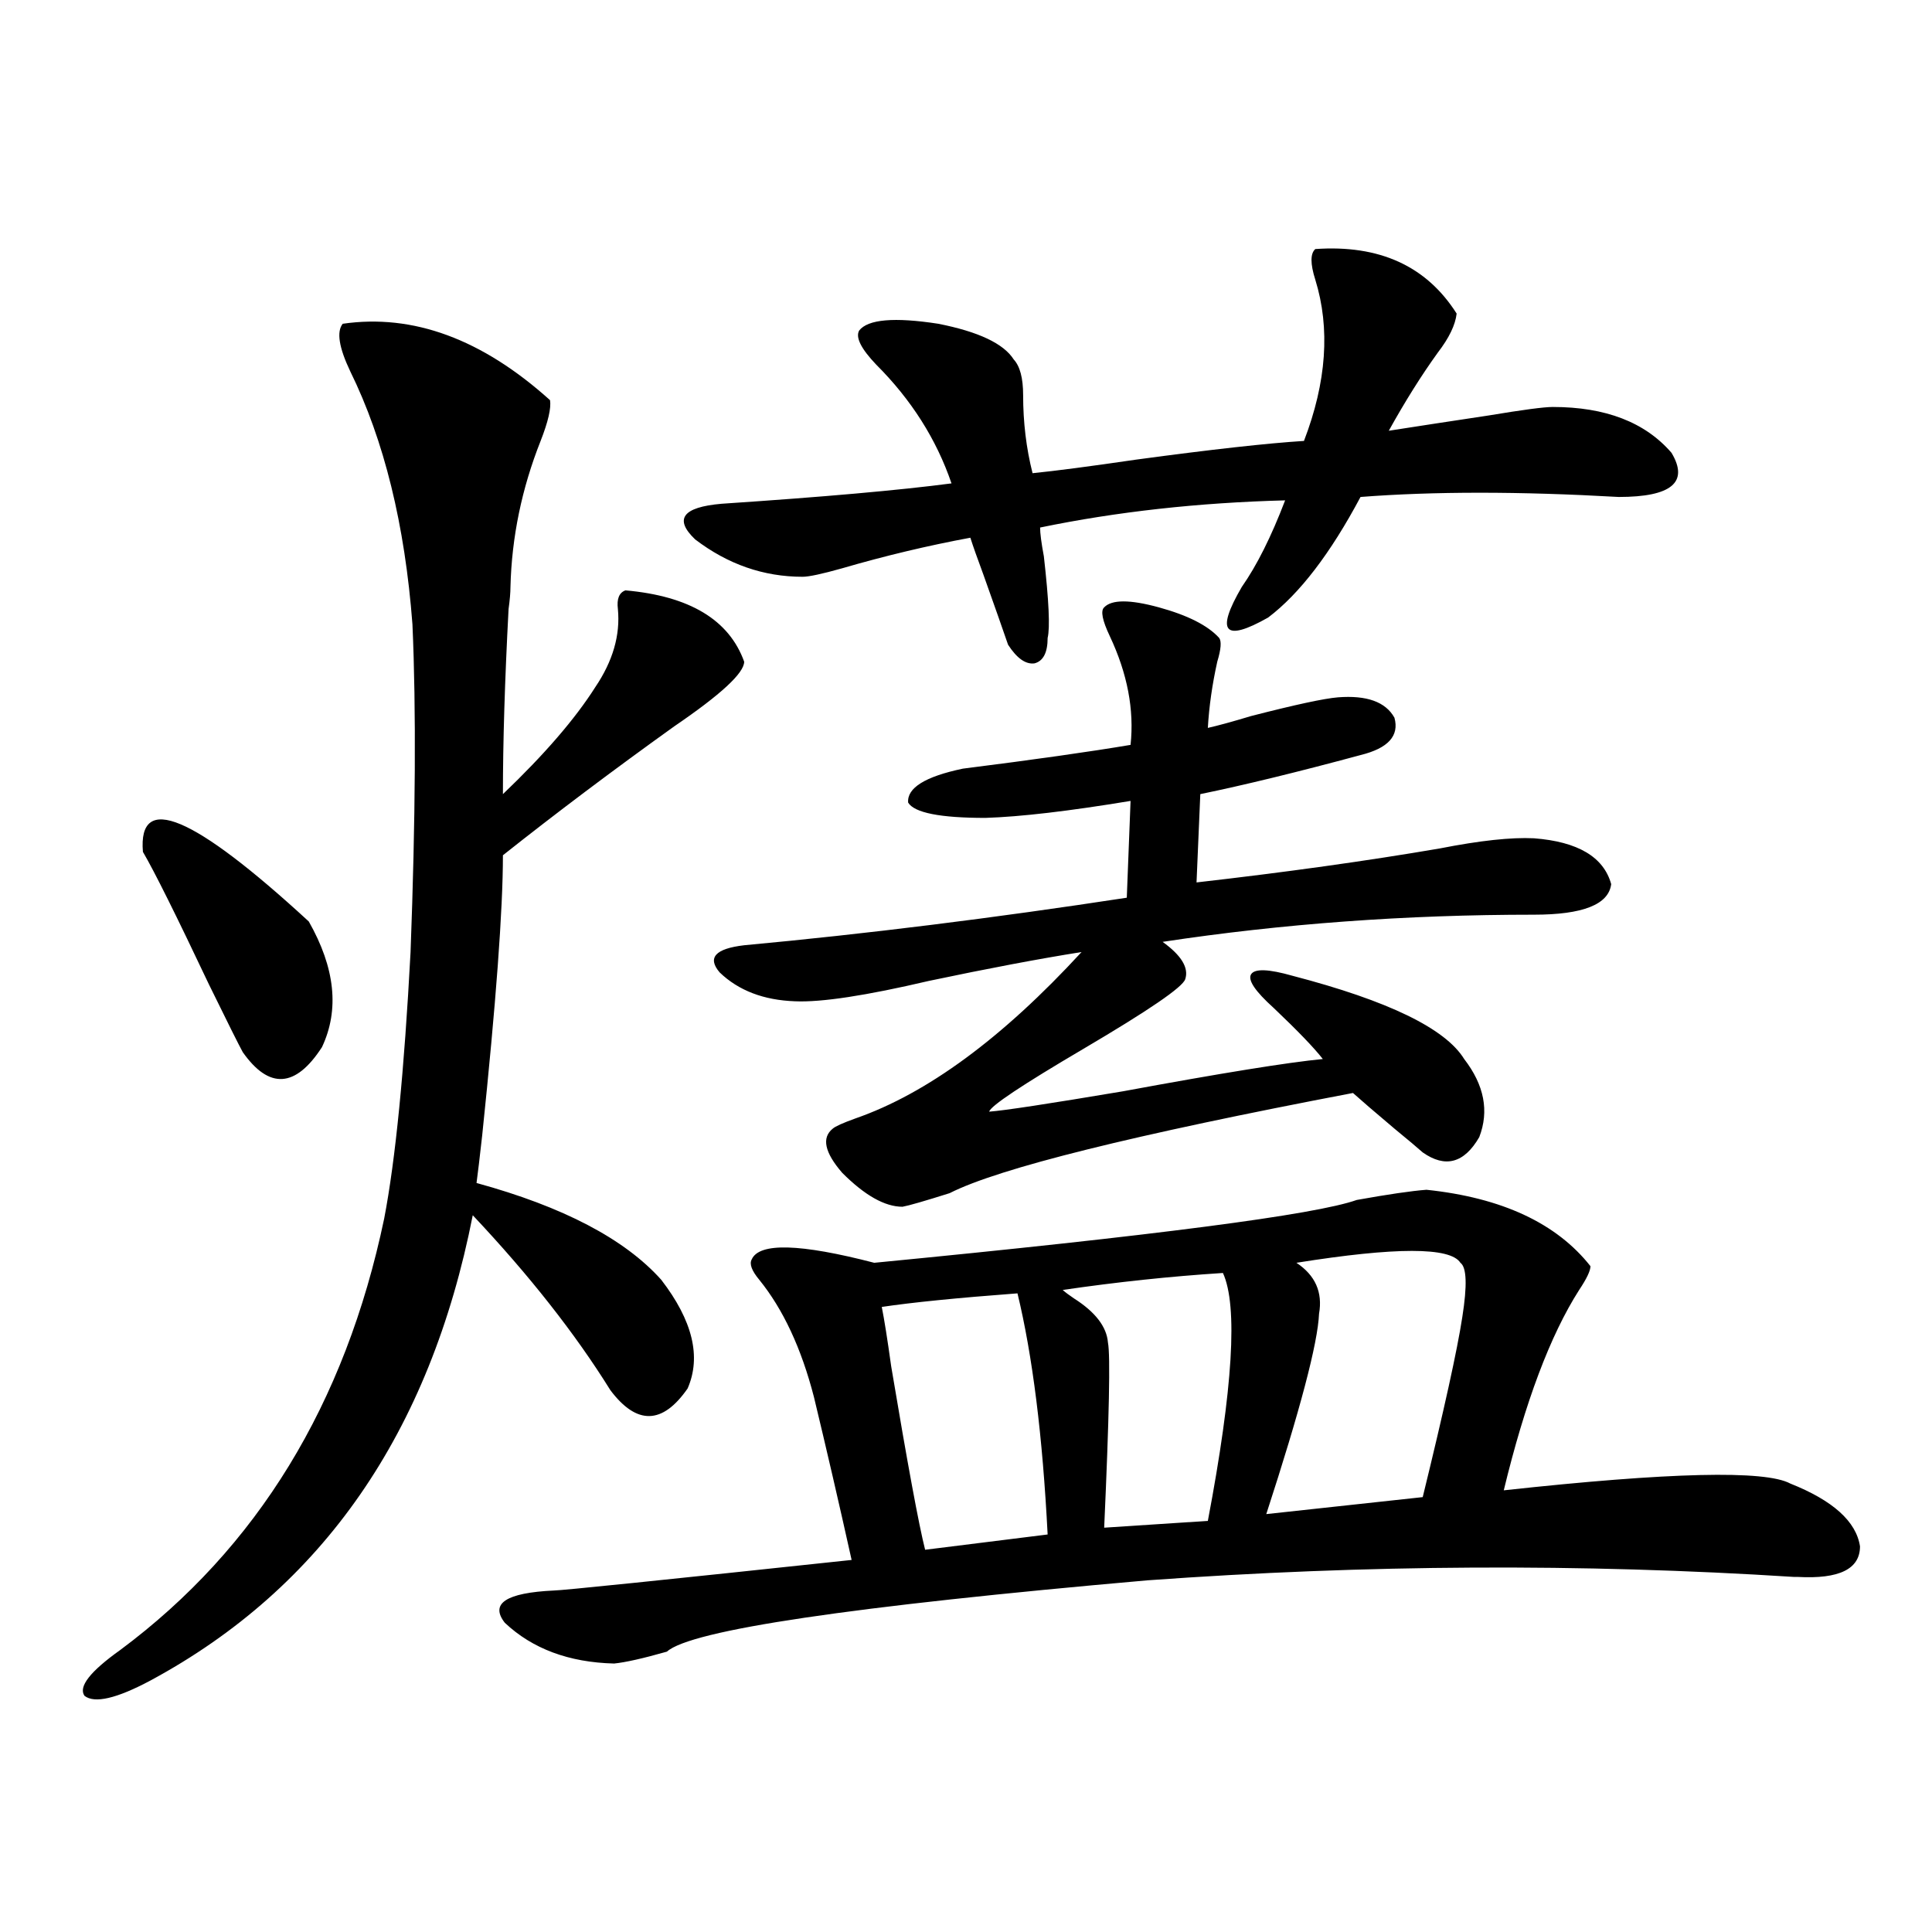
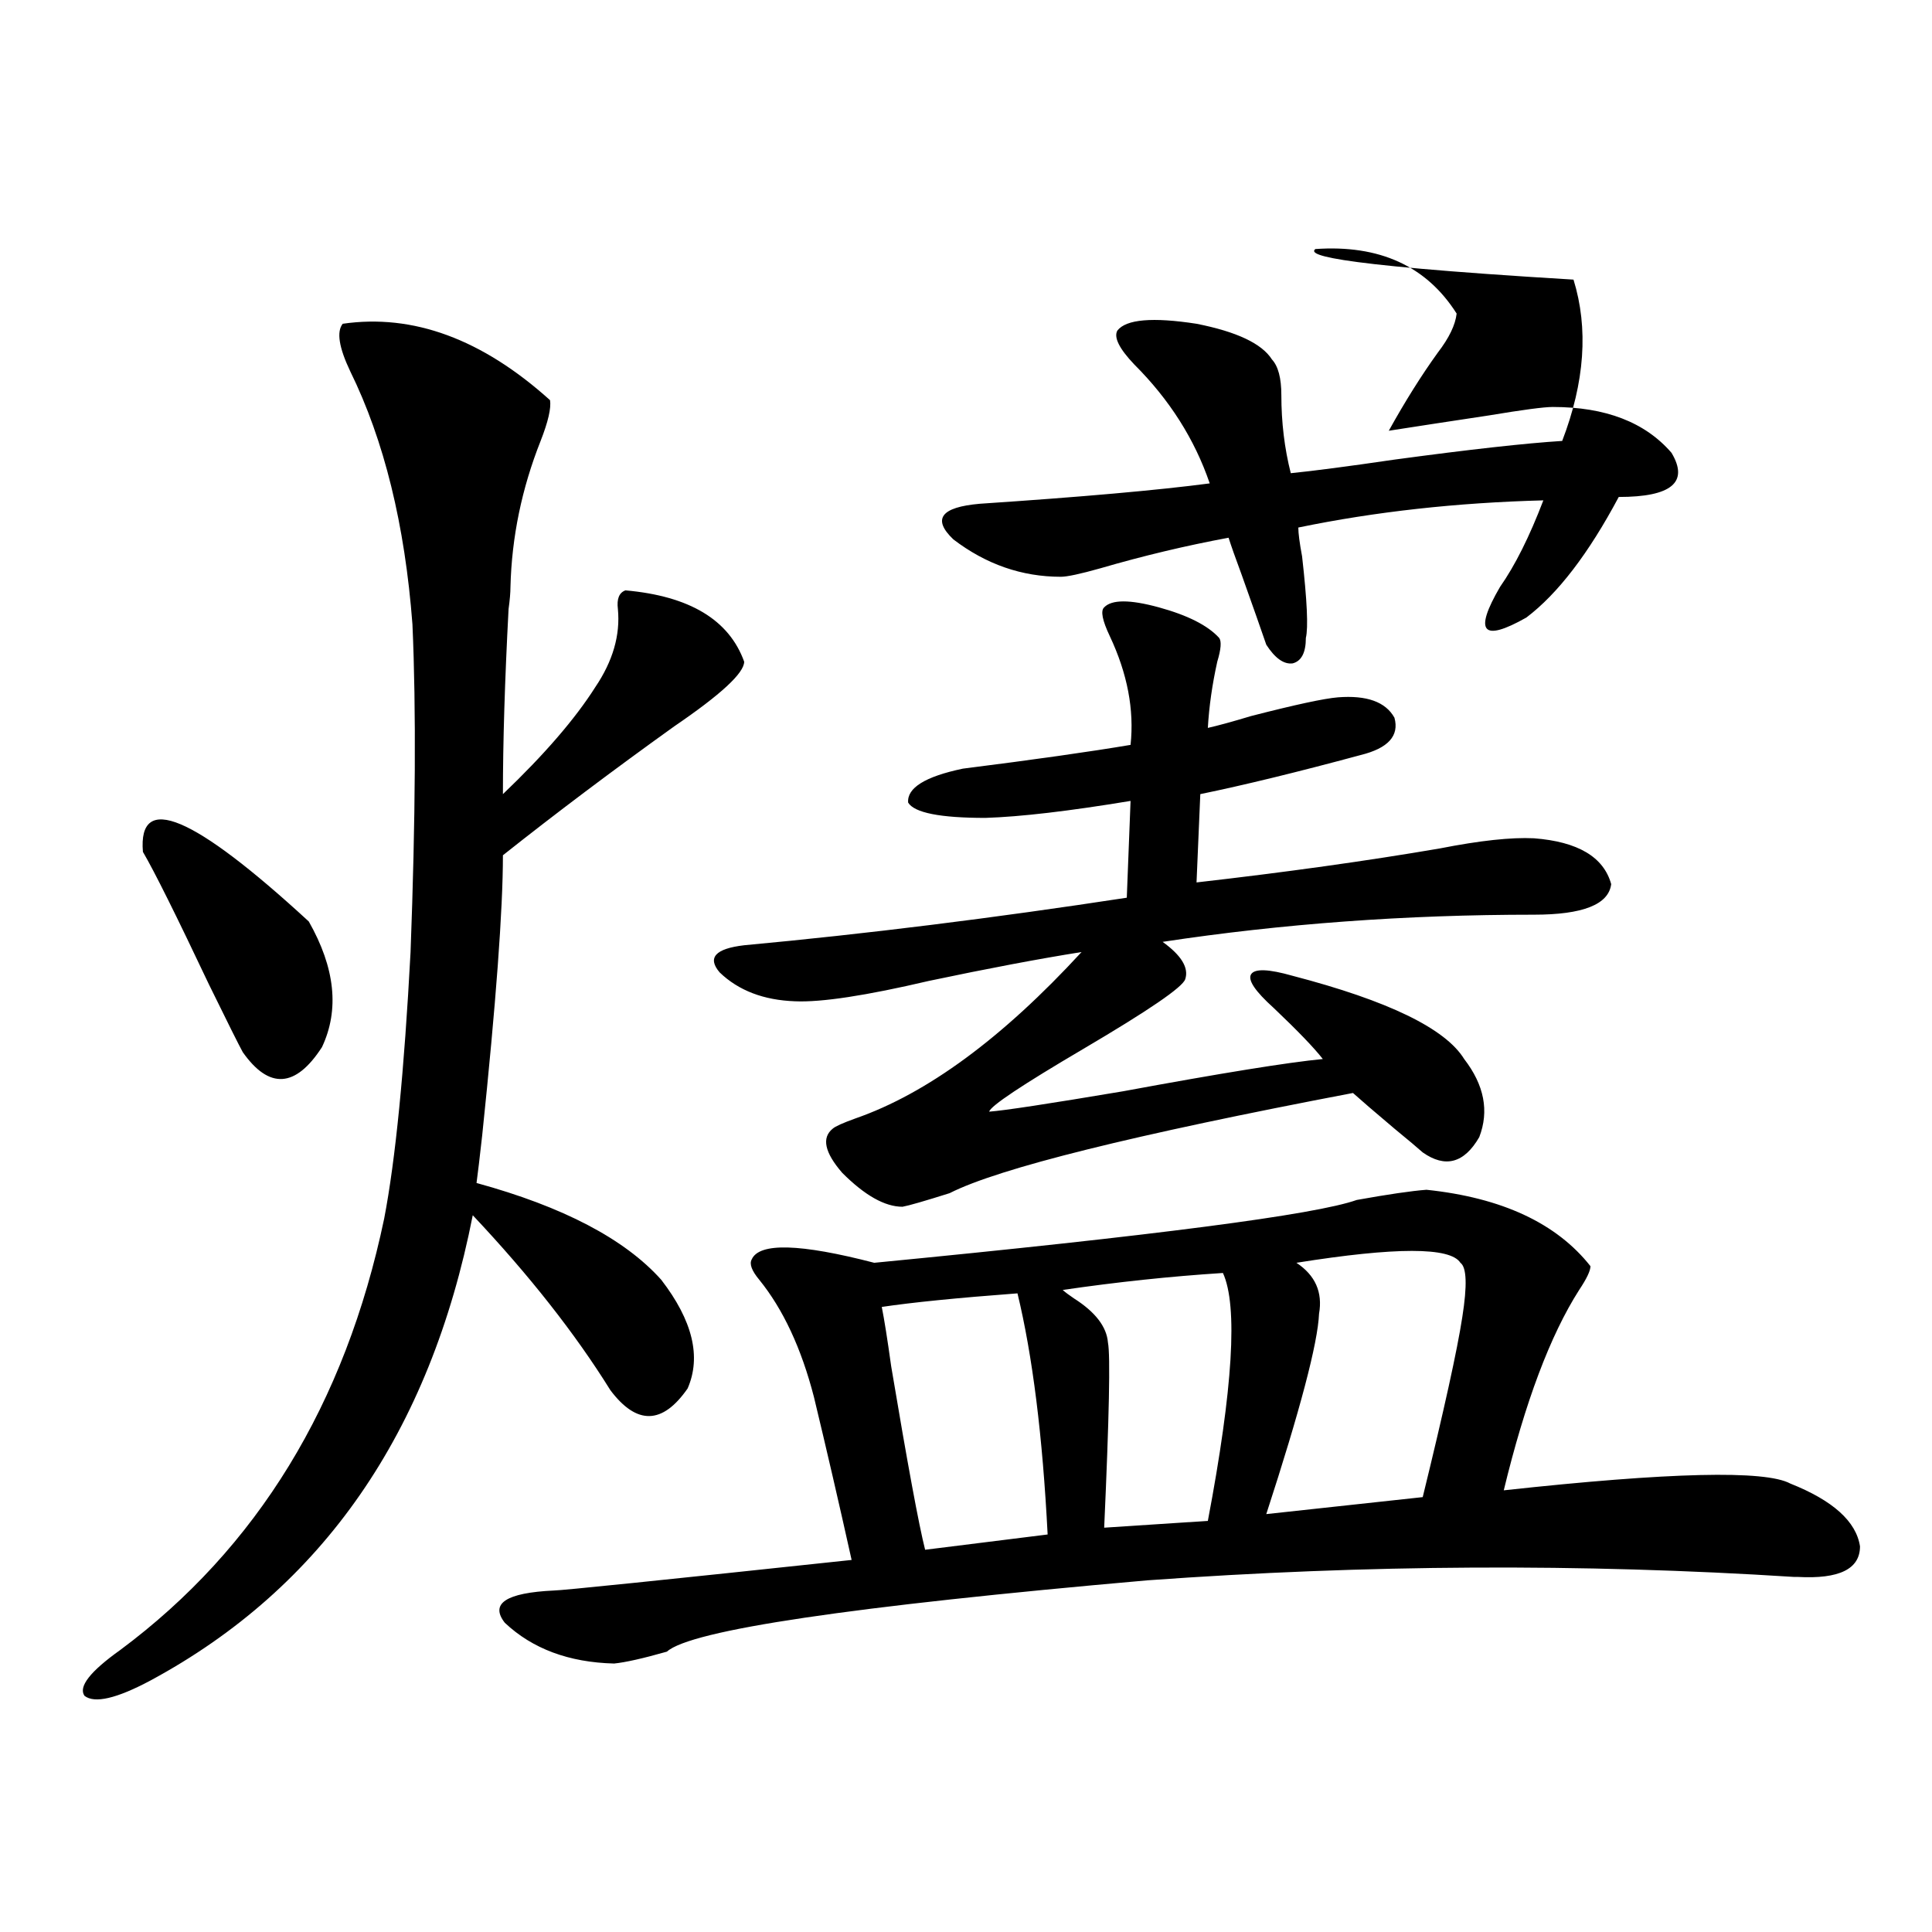
<svg xmlns="http://www.w3.org/2000/svg" version="1.1" id="图层_1" x="0px" y="0px" width="1000px" height="1000px" viewBox="0 0 1000 1000" enable-background="new 0 0 1000 1000" xml:space="preserve">
-   <path d="M177.386,167.582c36.417-5.273,72.193,7.91,107.314,39.551c0.641,4.106-0.976,11.138-4.878,21.094  c-9.756,24.609-14.969,49.81-15.609,75.586c0,2.939-0.335,6.743-0.976,11.426c-1.951,36.914-2.927,68.857-2.927,95.801  c21.463-20.503,37.393-38.96,47.804-55.371c9.101-13.472,13.003-26.943,11.707-40.43c-0.655-5.273,0.641-8.486,3.902-9.668  c33.17,2.939,53.657,15.244,61.462,36.914c0,5.864-12.042,17.002-36.097,33.398c-31.874,22.852-61.462,45.127-88.778,66.797  c0,28.125-3.582,76.465-10.731,145.02c-1.311,11.729-2.286,19.927-2.927,24.609c44.877,12.305,76.736,29.004,95.607,50.098  c16.25,21.094,20.808,39.854,13.658,56.25c-13.018,18.76-26.341,19.048-39.999,0.879c-18.216-29.292-41.95-59.463-71.218-90.527  c-22.118,112.5-77.727,192.783-166.825,240.82c-17.561,9.366-28.947,12.003-34.146,7.91c-3.262-4.696,2.927-12.606,18.536-23.73  c70.883-52.734,116.415-127.139,136.582-223.242c5.854-30.459,10.396-76.465,13.658-137.988  c2.592-69.131,2.927-125.684,0.976-169.629c-3.902-51.553-14.634-95.21-32.194-130.957  C175.435,179.887,174.124,171.688,177.386,167.582z M73.974,440.922c-2.606-31.05,26.006-19.033,85.852,36.035  c13.658,24.033,15.93,45.703,6.829,65.039c-13.658,21.094-27.316,21.973-40.975,2.637c-1.951-3.516-7.805-15.229-17.561-35.156  C91.199,473.744,79.827,450.893,73.974,440.922z M738.348,615.824c39.023,4.106,67.315,17.29,84.876,39.551  c0,2.349-1.951,6.455-5.854,12.305c-14.969,23.442-27.972,58.008-39.023,103.711c85.852-9.365,135.271-10.547,148.289-3.516  c22.104,8.789,34.146,19.639,36.097,32.52c0,11.729-10.731,17.002-32.194,15.82h-1.951c-109.921-7.031-221.458-6.44-334.626,1.758  c-153.502,13.473-236.427,25.777-248.774,36.914c-12.362,3.516-21.463,5.563-27.316,6.152c-23.414-0.59-42.285-7.621-56.584-21.094  c-7.805-9.97,0.641-15.518,25.365-16.699c3.902,0,55.273-5.273,154.143-15.82c-6.509-29.292-13.018-57.417-19.512-84.375  c-6.509-25.186-15.944-45.4-28.292-60.645c-3.902-4.683-5.213-8.198-3.902-10.547c3.902-8.789,25.03-8.198,63.413,1.758  c145.027-14.063,228.287-24.897,249.75-32.52C718.501,618.173,730.543,616.415,738.348,615.824z M680.788,128.91  c33.17-2.334,57.56,8.789,73.169,33.398c-0.655,5.864-3.902,12.607-9.756,20.215c-8.46,11.729-16.92,25.2-25.365,40.43  c14.954-2.334,32.194-4.971,51.706-7.91c17.561-2.925,28.612-4.395,33.17-4.395c27.316,0,47.804,7.91,61.462,23.73  c9.101,15.244,0,22.852-27.316,22.852c-51.386-2.925-95.942-2.925-133.655,0c-15.609,29.307-31.554,50.098-47.804,62.402  c-22.773,12.896-27.316,7.622-13.658-15.82c7.805-11.123,15.274-26.064,22.438-44.824c-44.877,1.182-87.162,5.864-126.826,14.063  c0,2.939,0.641,7.91,1.951,14.941c2.592,22.852,3.247,36.914,1.951,42.188c0,7.622-2.286,12.017-6.829,13.184  c-4.558,0.591-9.115-2.637-13.658-9.668c-2.606-7.607-6.829-19.624-12.683-36.035c-3.262-8.789-5.533-15.229-6.829-19.336  c-22.118,4.106-44.236,9.38-66.34,15.82c-10.411,2.939-17.24,4.395-20.487,4.395c-20.167,0-38.703-6.44-55.608-19.336  c-11.066-10.547-6.509-16.699,13.658-18.457c52.682-3.516,92.346-7.031,119.021-10.547c-7.805-22.852-20.822-43.354-39.023-61.523  c-7.805-8.198-10.731-14.063-8.78-17.578c4.543-5.85,18.201-7.031,40.975-3.516c20.808,4.106,33.811,10.259,39.023,18.457  c3.247,3.516,4.878,9.668,4.878,18.457c0,14.063,1.616,27.549,4.878,40.43c11.707-1.167,29.588-3.516,53.657-7.031  c39.023-5.273,67.956-8.486,86.827-9.668c11.707-30.459,13.658-58.296,5.854-83.496C678.182,136.532,678.182,131.259,680.788,128.91  z M571.522,314.359c3.902-4.092,13.323-4.092,28.292,0c14.954,4.106,25.365,9.38,31.219,15.82c1.296,1.758,0.976,5.864-0.976,12.305  c-2.606,11.729-4.237,23.154-4.878,34.277c5.198-1.167,12.683-3.213,22.438-6.152c22.759-5.85,37.713-9.077,44.877-9.668  c14.954-1.167,24.71,2.349,29.268,10.547c2.592,9.38-3.262,15.82-17.561,19.336c-32.529,8.789-60.166,15.532-82.925,20.215  l-1.951,45.703c46.173-5.273,88.123-11.123,125.851-17.578c20.808-4.092,37.072-5.85,48.779-5.273  c22.759,1.758,36.097,9.668,39.999,23.73c-1.311,10.547-14.634,15.82-39.999,15.82c-66.34,0-130.408,4.697-192.19,14.063  c9.756,7.031,13.658,13.486,11.707,19.336c-1.311,4.106-18.871,16.123-52.682,36.035c-31.874,18.76-48.139,29.595-48.779,32.52  c7.805-0.576,30.884-4.092,69.267-10.547c50.73-9.365,85.196-14.941,103.412-16.699c-4.558-5.85-13.018-14.639-25.365-26.367  c-9.756-8.789-13.658-14.639-11.707-17.578c1.951-2.925,9.101-2.637,21.463,0.879c49.42,12.896,79.022,27.246,88.778,43.066  c10.396,13.486,13.003,26.958,7.805,40.43c-7.805,13.486-17.561,16.123-29.268,7.91c-2.606-2.334-7.484-6.44-14.634-12.305  c-10.411-8.789-17.561-14.941-21.463-18.457c-113.823,21.685-183.41,38.975-208.775,51.855c-13.018,4.106-21.143,6.455-24.39,7.031  c-9.115,0-19.512-5.85-31.219-17.578c-9.115-10.547-10.731-18.154-4.878-22.852c1.296-1.167,5.198-2.925,11.707-5.273  c37.072-12.881,76.096-41.597,117.07-86.133c-22.118,3.516-48.459,8.501-79.022,14.941c-32.529,7.622-55.608,11.138-69.267,10.547  c-16.265-0.576-29.268-5.562-39.023-14.941c-6.509-7.607-2.286-12.305,12.683-14.063c63.078-5.85,129.098-14.063,198.044-24.609  l1.951-50.098c-31.874,5.273-56.919,8.213-75.12,8.789c-23.414,0-36.752-2.637-39.999-7.91c-0.655-7.607,8.78-13.472,28.292-17.578  c37.072-4.683,66.005-8.789,86.827-12.305c1.951-18.154-1.631-36.914-10.731-56.25C570.547,321.103,569.571,316.117,571.522,314.359  z M526.646,669.438c-31.219,2.349-54.633,4.697-70.242,7.031c1.296,6.455,2.927,16.699,4.878,30.762  c8.445,50.4,14.299,82.041,17.561,94.922l63.413-7.91C539.648,743.266,534.45,701.669,526.646,669.438z M632.984,658.891  c-27.316,1.758-54.968,4.697-82.925,8.789c1.296,1.182,3.247,2.637,5.854,4.395c11.052,7.031,16.905,14.653,17.561,22.852  c1.296,6.455,0.641,38.384-1.951,95.801l53.657-3.516C638.183,718.656,640.789,675.893,632.984,658.891z M671.032,653.617  c9.756,6.455,13.658,15.244,11.707,26.367c-0.655,15.244-9.756,49.81-27.316,103.711l80.974-8.789  c11.052-45.112,17.881-76.162,20.487-93.164c2.592-16.396,2.271-25.776-0.976-28.125  C750.695,645.419,722.403,645.419,671.032,653.617z" />
+   <path d="M177.386,167.582c36.417-5.273,72.193,7.91,107.314,39.551c0.641,4.106-0.976,11.138-4.878,21.094  c-9.756,24.609-14.969,49.81-15.609,75.586c0,2.939-0.335,6.743-0.976,11.426c-1.951,36.914-2.927,68.857-2.927,95.801  c21.463-20.503,37.393-38.96,47.804-55.371c9.101-13.472,13.003-26.943,11.707-40.43c-0.655-5.273,0.641-8.486,3.902-9.668  c33.17,2.939,53.657,15.244,61.462,36.914c0,5.864-12.042,17.002-36.097,33.398c-31.874,22.852-61.462,45.127-88.778,66.797  c0,28.125-3.582,76.465-10.731,145.02c-1.311,11.729-2.286,19.927-2.927,24.609c44.877,12.305,76.736,29.004,95.607,50.098  c16.25,21.094,20.808,39.854,13.658,56.25c-13.018,18.76-26.341,19.048-39.999,0.879c-18.216-29.292-41.95-59.463-71.218-90.527  c-22.118,112.5-77.727,192.783-166.825,240.82c-17.561,9.366-28.947,12.003-34.146,7.91c-3.262-4.696,2.927-12.606,18.536-23.73  c70.883-52.734,116.415-127.139,136.582-223.242c5.854-30.459,10.396-76.465,13.658-137.988  c2.592-69.131,2.927-125.684,0.976-169.629c-3.902-51.553-14.634-95.21-32.194-130.957  C175.435,179.887,174.124,171.688,177.386,167.582z M73.974,440.922c-2.606-31.05,26.006-19.033,85.852,36.035  c13.658,24.033,15.93,45.703,6.829,65.039c-13.658,21.094-27.316,21.973-40.975,2.637c-1.951-3.516-7.805-15.229-17.561-35.156  C91.199,473.744,79.827,450.893,73.974,440.922z M738.348,615.824c39.023,4.106,67.315,17.29,84.876,39.551  c0,2.349-1.951,6.455-5.854,12.305c-14.969,23.442-27.972,58.008-39.023,103.711c85.852-9.365,135.271-10.547,148.289-3.516  c22.104,8.789,34.146,19.639,36.097,32.52c0,11.729-10.731,17.002-32.194,15.82h-1.951c-109.921-7.031-221.458-6.44-334.626,1.758  c-153.502,13.473-236.427,25.777-248.774,36.914c-12.362,3.516-21.463,5.563-27.316,6.152c-23.414-0.59-42.285-7.621-56.584-21.094  c-7.805-9.97,0.641-15.518,25.365-16.699c3.902,0,55.273-5.273,154.143-15.82c-6.509-29.292-13.018-57.417-19.512-84.375  c-6.509-25.186-15.944-45.4-28.292-60.645c-3.902-4.683-5.213-8.198-3.902-10.547c3.902-8.789,25.03-8.198,63.413,1.758  c145.027-14.063,228.287-24.897,249.75-32.52C718.501,618.173,730.543,616.415,738.348,615.824z M680.788,128.91  c33.17-2.334,57.56,8.789,73.169,33.398c-0.655,5.864-3.902,12.607-9.756,20.215c-8.46,11.729-16.92,25.2-25.365,40.43  c14.954-2.334,32.194-4.971,51.706-7.91c17.561-2.925,28.612-4.395,33.17-4.395c27.316,0,47.804,7.91,61.462,23.73  c9.101,15.244,0,22.852-27.316,22.852c-15.609,29.307-31.554,50.098-47.804,62.402  c-22.773,12.896-27.316,7.622-13.658-15.82c7.805-11.123,15.274-26.064,22.438-44.824c-44.877,1.182-87.162,5.864-126.826,14.063  c0,2.939,0.641,7.91,1.951,14.941c2.592,22.852,3.247,36.914,1.951,42.188c0,7.622-2.286,12.017-6.829,13.184  c-4.558,0.591-9.115-2.637-13.658-9.668c-2.606-7.607-6.829-19.624-12.683-36.035c-3.262-8.789-5.533-15.229-6.829-19.336  c-22.118,4.106-44.236,9.38-66.34,15.82c-10.411,2.939-17.24,4.395-20.487,4.395c-20.167,0-38.703-6.44-55.608-19.336  c-11.066-10.547-6.509-16.699,13.658-18.457c52.682-3.516,92.346-7.031,119.021-10.547c-7.805-22.852-20.822-43.354-39.023-61.523  c-7.805-8.198-10.731-14.063-8.78-17.578c4.543-5.85,18.201-7.031,40.975-3.516c20.808,4.106,33.811,10.259,39.023,18.457  c3.247,3.516,4.878,9.668,4.878,18.457c0,14.063,1.616,27.549,4.878,40.43c11.707-1.167,29.588-3.516,53.657-7.031  c39.023-5.273,67.956-8.486,86.827-9.668c11.707-30.459,13.658-58.296,5.854-83.496C678.182,136.532,678.182,131.259,680.788,128.91  z M571.522,314.359c3.902-4.092,13.323-4.092,28.292,0c14.954,4.106,25.365,9.38,31.219,15.82c1.296,1.758,0.976,5.864-0.976,12.305  c-2.606,11.729-4.237,23.154-4.878,34.277c5.198-1.167,12.683-3.213,22.438-6.152c22.759-5.85,37.713-9.077,44.877-9.668  c14.954-1.167,24.71,2.349,29.268,10.547c2.592,9.38-3.262,15.82-17.561,19.336c-32.529,8.789-60.166,15.532-82.925,20.215  l-1.951,45.703c46.173-5.273,88.123-11.123,125.851-17.578c20.808-4.092,37.072-5.85,48.779-5.273  c22.759,1.758,36.097,9.668,39.999,23.73c-1.311,10.547-14.634,15.82-39.999,15.82c-66.34,0-130.408,4.697-192.19,14.063  c9.756,7.031,13.658,13.486,11.707,19.336c-1.311,4.106-18.871,16.123-52.682,36.035c-31.874,18.76-48.139,29.595-48.779,32.52  c7.805-0.576,30.884-4.092,69.267-10.547c50.73-9.365,85.196-14.941,103.412-16.699c-4.558-5.85-13.018-14.639-25.365-26.367  c-9.756-8.789-13.658-14.639-11.707-17.578c1.951-2.925,9.101-2.637,21.463,0.879c49.42,12.896,79.022,27.246,88.778,43.066  c10.396,13.486,13.003,26.958,7.805,40.43c-7.805,13.486-17.561,16.123-29.268,7.91c-2.606-2.334-7.484-6.44-14.634-12.305  c-10.411-8.789-17.561-14.941-21.463-18.457c-113.823,21.685-183.41,38.975-208.775,51.855c-13.018,4.106-21.143,6.455-24.39,7.031  c-9.115,0-19.512-5.85-31.219-17.578c-9.115-10.547-10.731-18.154-4.878-22.852c1.296-1.167,5.198-2.925,11.707-5.273  c37.072-12.881,76.096-41.597,117.07-86.133c-22.118,3.516-48.459,8.501-79.022,14.941c-32.529,7.622-55.608,11.138-69.267,10.547  c-16.265-0.576-29.268-5.562-39.023-14.941c-6.509-7.607-2.286-12.305,12.683-14.063c63.078-5.85,129.098-14.063,198.044-24.609  l1.951-50.098c-31.874,5.273-56.919,8.213-75.12,8.789c-23.414,0-36.752-2.637-39.999-7.91c-0.655-7.607,8.78-13.472,28.292-17.578  c37.072-4.683,66.005-8.789,86.827-12.305c1.951-18.154-1.631-36.914-10.731-56.25C570.547,321.103,569.571,316.117,571.522,314.359  z M526.646,669.438c-31.219,2.349-54.633,4.697-70.242,7.031c1.296,6.455,2.927,16.699,4.878,30.762  c8.445,50.4,14.299,82.041,17.561,94.922l63.413-7.91C539.648,743.266,534.45,701.669,526.646,669.438z M632.984,658.891  c-27.316,1.758-54.968,4.697-82.925,8.789c1.296,1.182,3.247,2.637,5.854,4.395c11.052,7.031,16.905,14.653,17.561,22.852  c1.296,6.455,0.641,38.384-1.951,95.801l53.657-3.516C638.183,718.656,640.789,675.893,632.984,658.891z M671.032,653.617  c9.756,6.455,13.658,15.244,11.707,26.367c-0.655,15.244-9.756,49.81-27.316,103.711l80.974-8.789  c11.052-45.112,17.881-76.162,20.487-93.164c2.592-16.396,2.271-25.776-0.976-28.125  C750.695,645.419,722.403,645.419,671.032,653.617z" />
</svg>